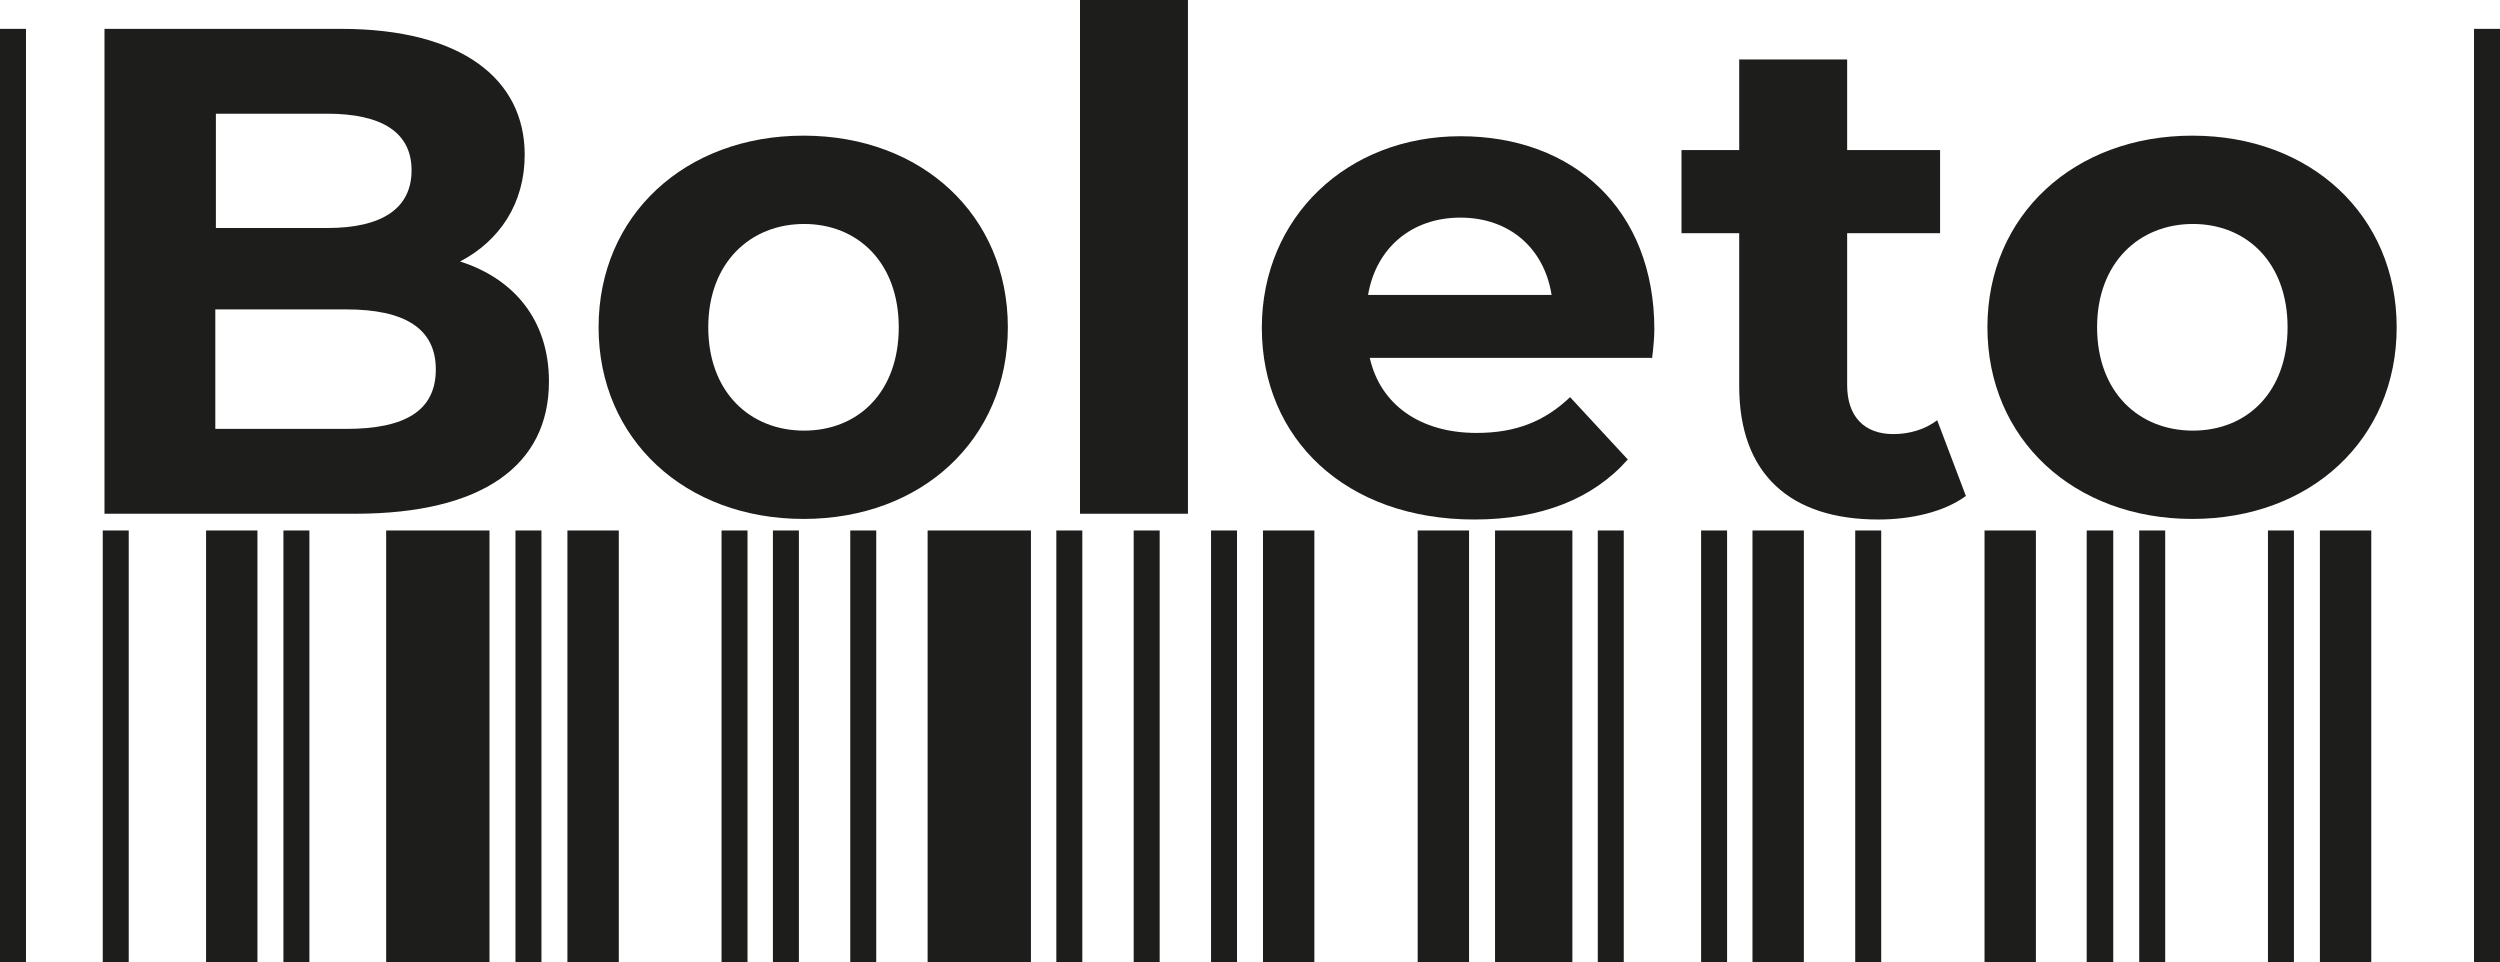
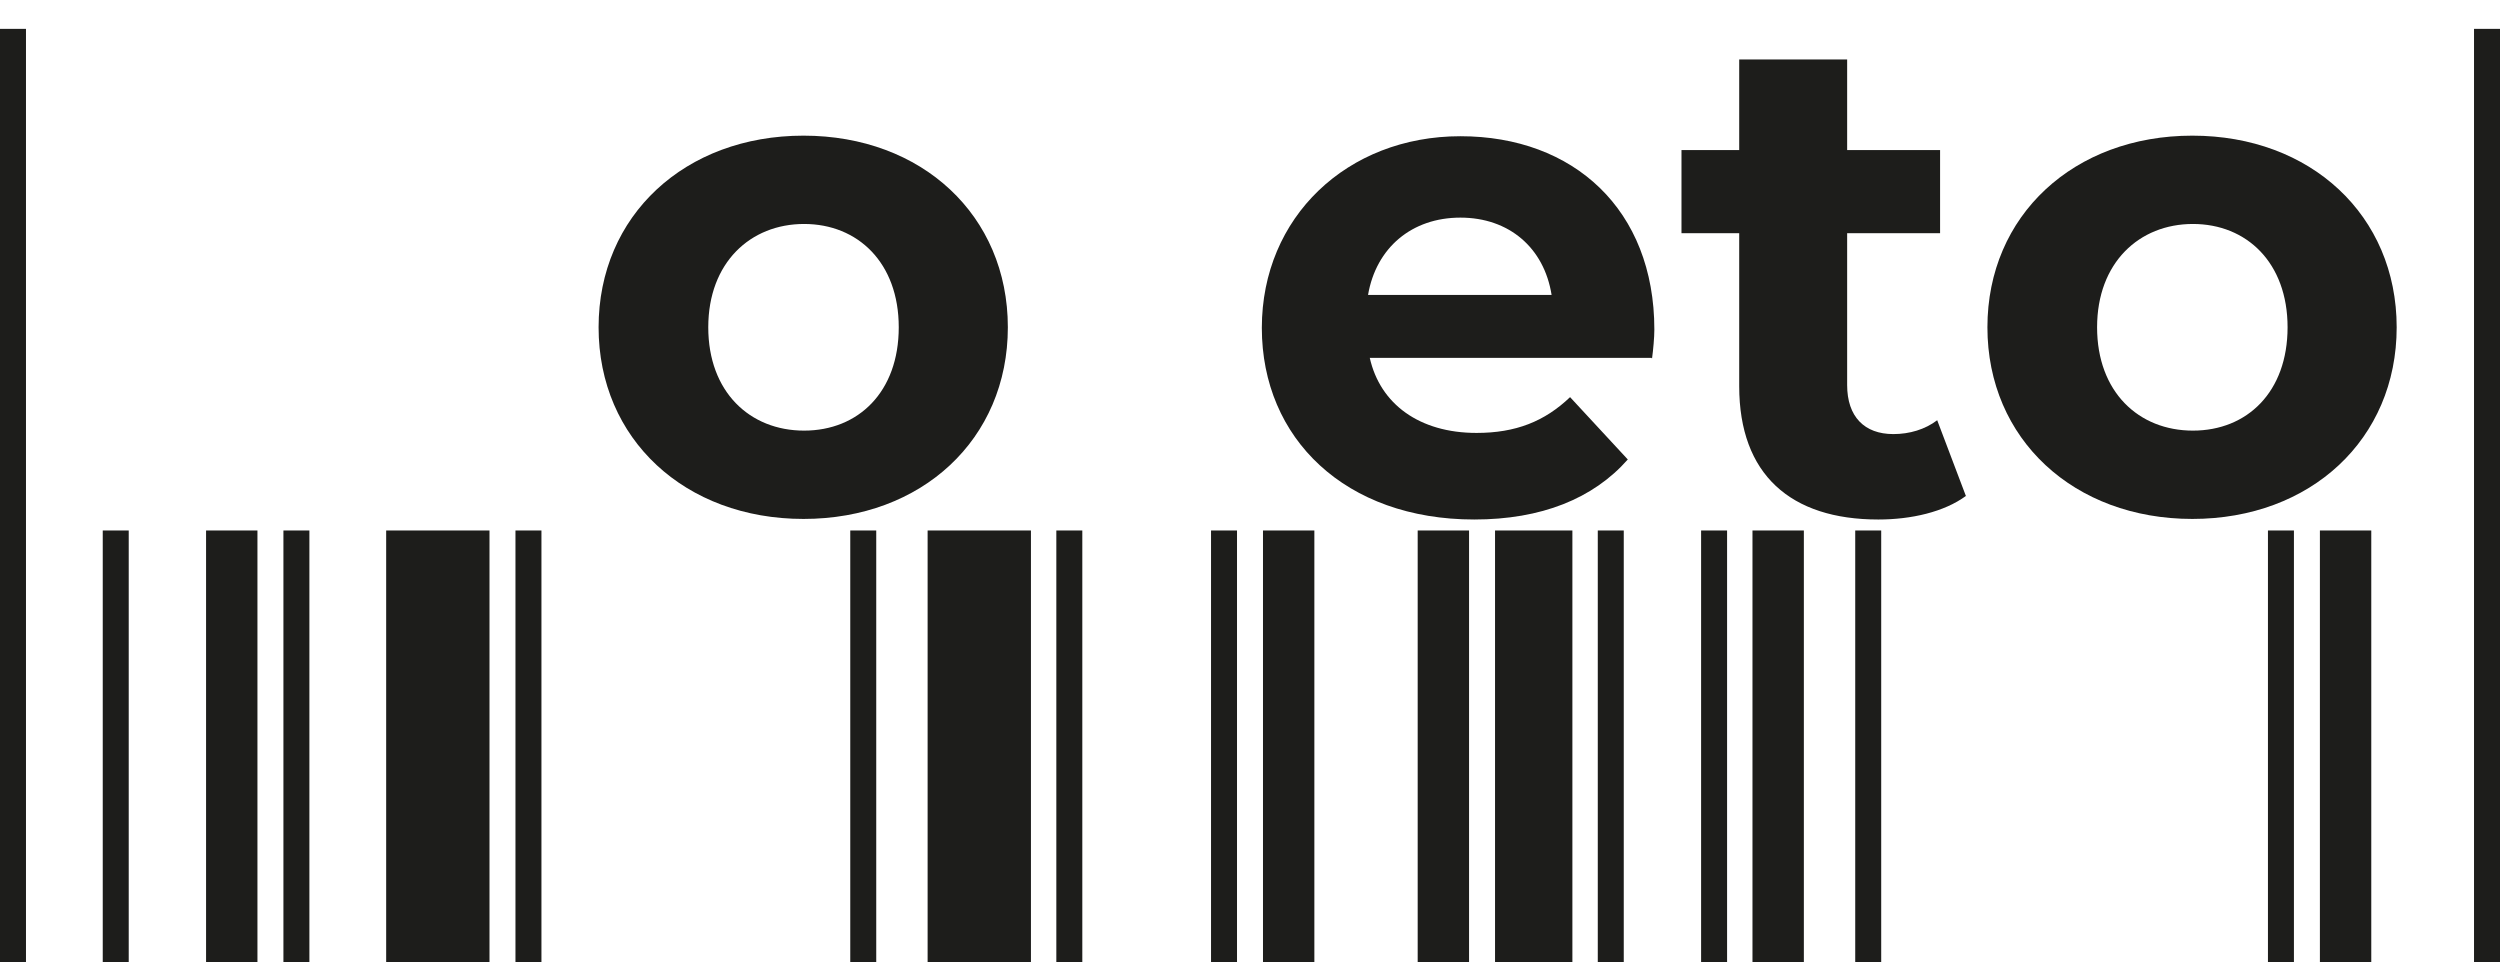
<svg xmlns="http://www.w3.org/2000/svg" id="Camada_2" viewBox="0 0 43.31 16.67">
  <defs>
    <style>
      .cls-1 {
        fill: #1d1d1b;
      }
    </style>
  </defs>
  <g id="Camada_1-2" data-name="Camada_1">
    <g>
-       <path class="cls-1" d="M9.51,6.61c0,1.45-1.15,2.29-3.36,2.29H1.81V.5h4.1c2.1,0,3.18.88,3.18,2.18,0,.84-.43,1.49-1.12,1.85.94.3,1.54,1.02,1.54,2.08ZM3.74,1.97v1.98h1.93c.95,0,1.46-.34,1.46-1s-.52-.98-1.46-.98h-1.93ZM7.55,6.4c0-.71-.54-1.04-1.55-1.04h-2.27v2.07h2.27c1.01,0,1.55-.31,1.55-1.03Z" />
      <path class="cls-1" d="M10.37,5.67c0-1.94,1.5-3.32,3.55-3.32s3.54,1.38,3.54,3.32-1.49,3.32-3.54,3.32-3.55-1.38-3.55-3.32ZM15.57,5.67c0-1.12-.71-1.79-1.64-1.79s-1.66.67-1.66,1.79.72,1.79,1.66,1.79,1.64-.67,1.64-1.79Z" />
-       <path class="cls-1" d="M18.71,0h1.87v8.9h-1.87V0Z" />
      <path class="cls-1" d="M28.61,6.2h-4.88c.18.8.86,1.3,1.85,1.3.68,0,1.18-.2,1.62-.62l1,1.08c-.6.68-1.5,1.04-2.66,1.04-2.23,0-3.68-1.4-3.68-3.32s1.48-3.32,3.44-3.32,3.36,1.27,3.36,3.35c0,.14-.02.35-.04.5ZM23.7,5.11h3.18c-.13-.82-.74-1.34-1.58-1.34s-1.46.52-1.6,1.34Z" />
      <path class="cls-1" d="M34.06,8.59c-.38.28-.95.41-1.52.41-1.52,0-2.41-.78-2.41-2.31v-2.65h-1v-1.44h1v-1.57h1.87v1.57h1.61v1.44h-1.61v2.63c0,.55.3.85.8.85.28,0,.55-.08.76-.24l.5,1.32Z" />
      <path class="cls-1" d="M34.43,5.67c0-1.94,1.5-3.32,3.55-3.32s3.54,1.38,3.54,3.32-1.49,3.32-3.54,3.32-3.55-1.38-3.55-3.32ZM39.63,5.67c0-1.12-.71-1.79-1.64-1.79s-1.66.67-1.66,1.79.72,1.79,1.66,1.79,1.64-.67,1.64-1.79Z" />
    </g>
    <path class="cls-1" d="M.45,16.67h-.45V.5h.45v16.17ZM2.23,16.67h-.45v-7.48h.45v7.48ZM4.46,16.67h-.89v-7.48h.89v7.48Z" />
    <path class="cls-1" d="M5.36,16.67h-.45v-7.48h.45v7.48ZM8.48,16.67h-1.79v-7.48h1.79v7.48ZM9.38,16.67h-.45v-7.48h.45v7.48Z" />
-     <path class="cls-1" d="M10.72,16.67h-.89v-7.48h.89v7.48ZM12.95,16.67h-.45v-7.48h.45v7.48ZM13.84,16.67h-.45v-7.48h.45v7.48Z" />
    <path class="cls-1" d="M15.18,16.67h-.45v-7.48h.45v7.48ZM17.86,16.67h-1.79v-7.48h1.79v7.48ZM18.75,16.67h-.45v-7.48h.45v7.48Z" />
-     <path class="cls-1" d="M20.09,16.67h-.45v-7.48h.45v7.48ZM21.43,16.67h-.45v-7.48h.45v7.48ZM22.77,16.67h-.89v-7.48h.89v7.48Z" />
+     <path class="cls-1" d="M20.09,16.67h-.45v-7.48v7.48ZM21.43,16.67h-.45v-7.48h.45v7.48ZM22.77,16.67h-.89v-7.48h.89v7.48Z" />
    <path class="cls-1" d="M25.45,16.67h-.89v-7.48h.89v7.48ZM27.24,16.67h-1.34v-7.48h1.34v7.48ZM28.13,16.67h-.45v-7.48h.45v7.48Z" />
    <path class="cls-1" d="M29.92,16.67h-.45v-7.48h.45v7.48ZM31.25,16.67h-.89v-7.48h.89v7.48ZM32.59,16.67h-.45v-7.48h.45v7.48Z" />
-     <path class="cls-1" d="M35.27,16.67h-.89v-7.48h.89v7.48ZM36.61,16.67h-.46v-7.48h.46v7.48ZM37.51,16.67h-.45v-7.48h.45v7.48Z" />
    <path class="cls-1" d="M39.74,16.67h-.45v-7.48h.45v7.48ZM41.08,16.67h-.89v-7.48h.89v7.48ZM43.31,16.67h-.45V.5h.45v16.17Z" />
  </g>
</svg>